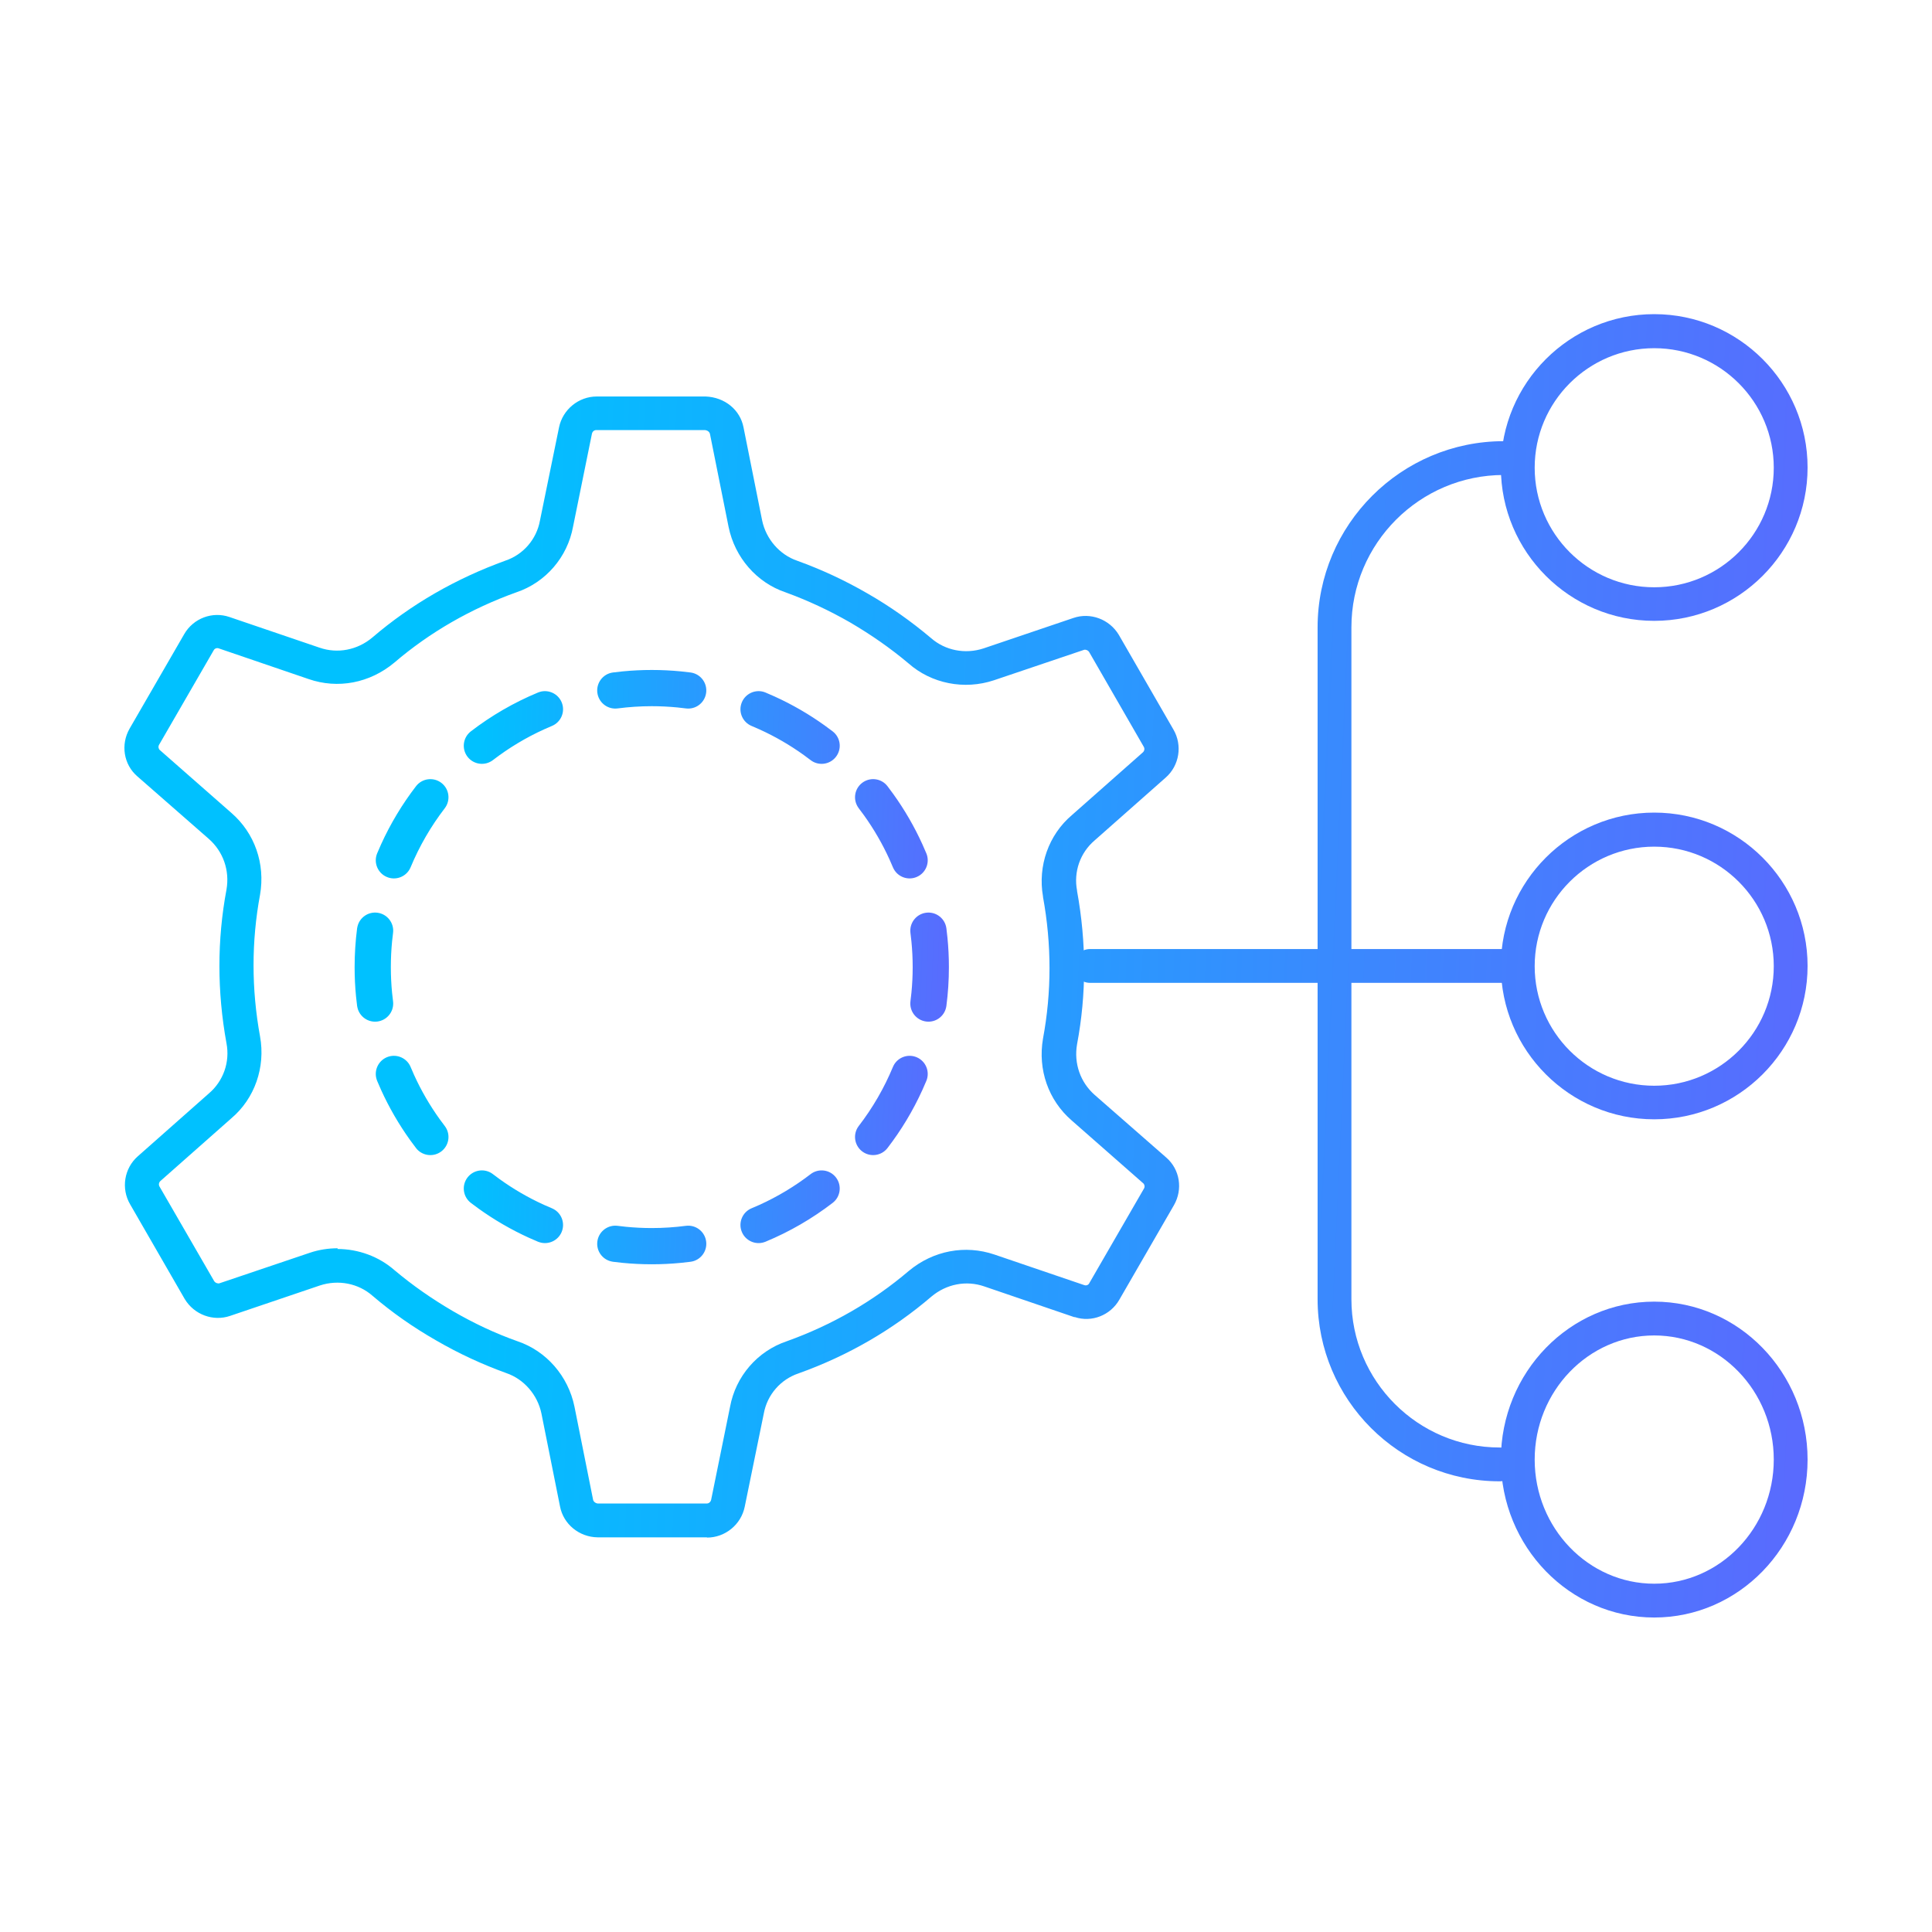
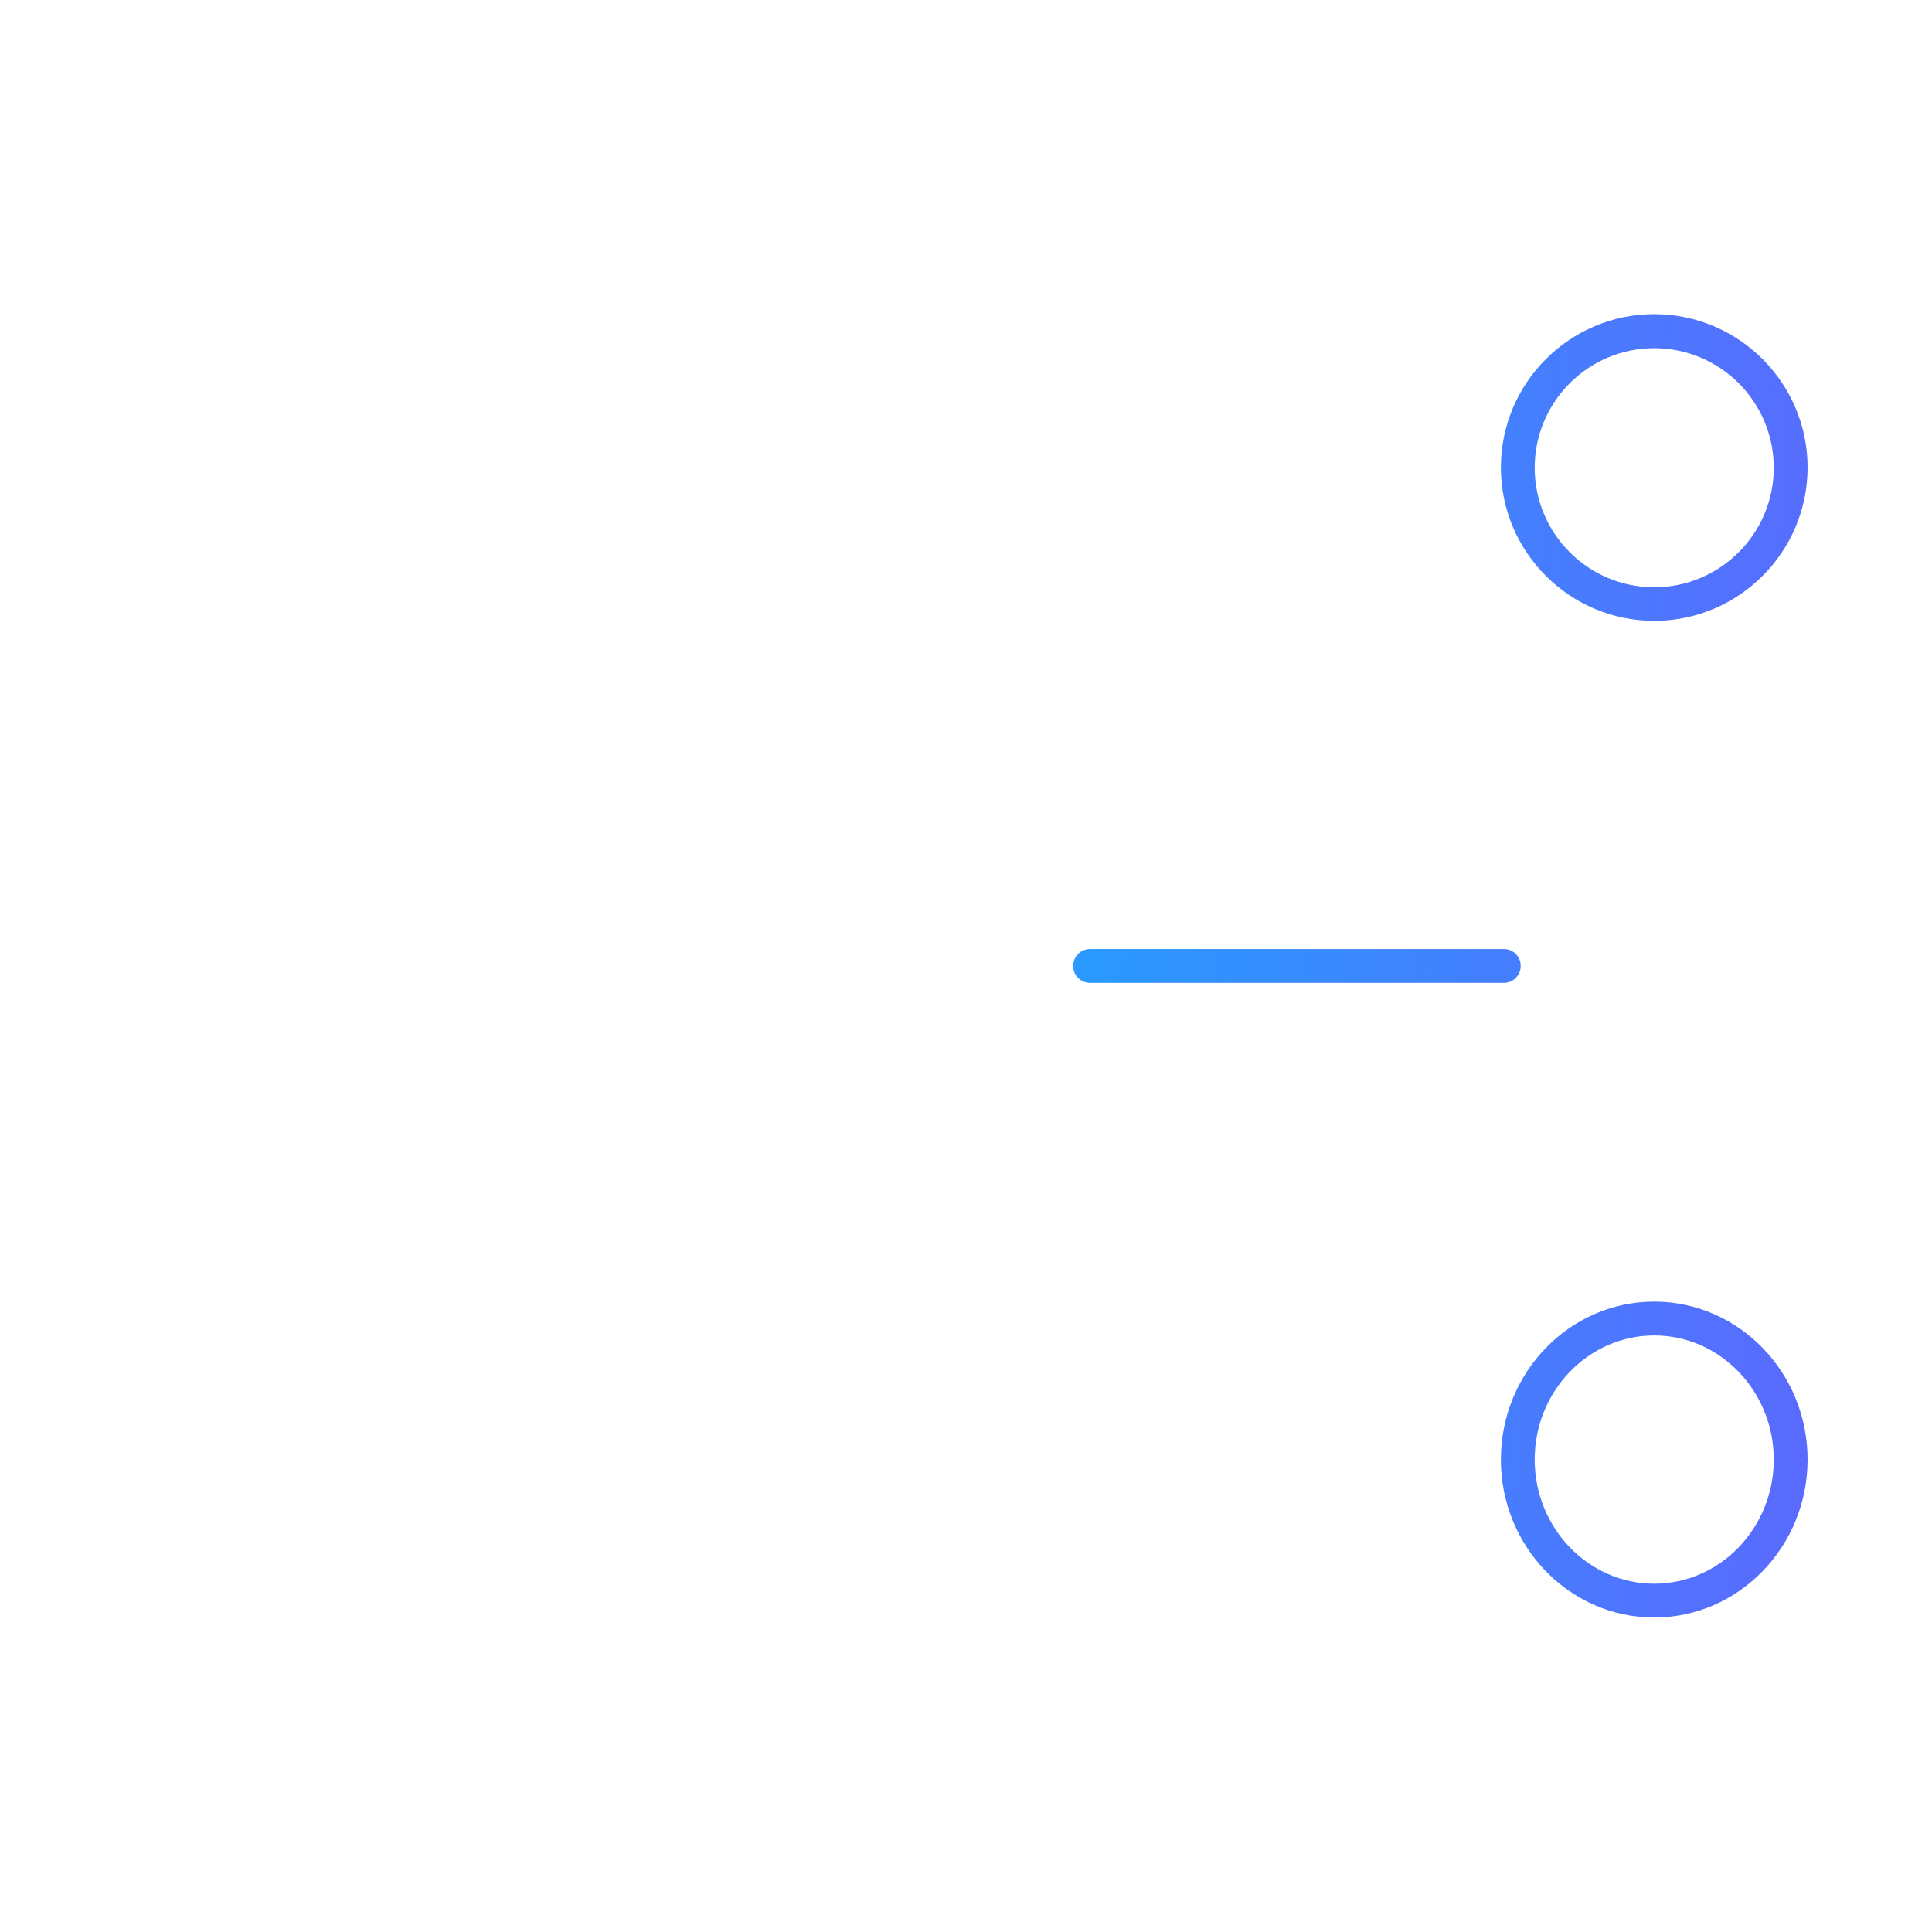
<svg xmlns="http://www.w3.org/2000/svg" width="80" height="80" viewBox="0 0 80 80" fill="none">
-   <path d="M29.268 63.658H24.748C23.979 63.648 23.328 63.108 23.189 62.378L22.419 58.528C22.259 57.758 21.698 57.108 20.968 56.858C19.948 56.488 18.998 56.048 18.049 55.498C17.108 54.958 16.248 54.358 15.428 53.658C14.838 53.138 14.008 52.978 13.248 53.228L9.528 54.488C8.828 54.728 8.038 54.438 7.648 53.788L5.388 49.868C5.008 49.218 5.138 48.378 5.708 47.878L8.648 45.278C9.248 44.768 9.528 43.978 9.378 43.198C8.988 41.058 8.988 38.918 9.378 36.838C9.518 36.038 9.238 35.258 8.648 34.738L5.688 32.148C5.118 31.658 4.988 30.828 5.368 30.168L7.628 26.258C8.008 25.598 8.798 25.308 9.498 25.548L13.229 26.818C13.979 27.078 14.799 26.918 15.418 26.398C17.029 25.018 18.878 23.958 20.919 23.218C21.669 22.968 22.218 22.328 22.358 21.558L23.148 17.698C23.299 16.958 23.959 16.418 24.709 16.418H29.218C30.009 16.448 30.648 16.968 30.788 17.698L31.558 21.548C31.718 22.318 32.279 22.968 33.008 23.218C34.029 23.588 34.978 24.028 35.928 24.578C36.868 25.118 37.728 25.728 38.548 26.418C39.139 26.938 39.968 27.098 40.728 26.848L44.449 25.588C45.148 25.348 45.938 25.638 46.328 26.288L48.589 30.208C48.968 30.858 48.839 31.698 48.269 32.198L45.328 34.798C44.728 35.308 44.449 36.098 44.599 36.878C44.599 36.878 44.599 36.888 44.599 36.898C44.989 39.038 44.989 41.168 44.599 43.238C44.459 44.038 44.739 44.818 45.328 45.338L48.288 47.928C48.858 48.418 48.989 49.248 48.608 49.908L46.349 53.818C45.978 54.468 45.199 54.768 44.508 54.538C44.498 54.538 44.489 54.538 44.478 54.538L40.758 53.268C40.008 53.008 39.188 53.168 38.569 53.688C36.959 55.068 35.108 56.138 33.069 56.868C32.319 57.118 31.768 57.758 31.628 58.528L30.838 62.388C30.689 63.128 30.029 63.668 29.279 63.668L29.268 63.658ZM13.969 51.718C14.838 51.718 15.688 52.028 16.338 52.598C17.088 53.228 17.878 53.778 18.748 54.288C19.628 54.798 20.498 55.208 21.428 55.538C22.619 55.938 23.529 56.978 23.788 58.248L24.558 62.098C24.569 62.168 24.648 62.248 24.759 62.258H29.259C29.358 62.258 29.428 62.188 29.448 62.098L30.229 58.258C30.459 56.998 31.358 55.948 32.578 55.538C34.449 54.868 36.148 53.888 37.629 52.628C38.648 51.778 39.968 51.538 41.178 51.948L44.879 53.208C44.879 53.208 44.898 53.208 44.908 53.218C44.968 53.238 45.069 53.218 45.108 53.128L47.368 49.218C47.419 49.138 47.389 49.038 47.339 48.998L44.379 46.398C43.408 45.558 42.968 44.288 43.188 43.008C43.548 41.078 43.548 39.108 43.188 37.138C43.188 37.138 43.188 37.128 43.188 37.118C42.968 35.858 43.419 34.568 44.389 33.748L47.319 31.158C47.389 31.098 47.408 30.998 47.358 30.918L45.099 26.998C45.048 26.918 44.938 26.888 44.889 26.908L41.158 28.168C39.928 28.578 38.569 28.308 37.618 27.468C36.868 26.838 36.078 26.288 35.209 25.778C34.339 25.278 33.459 24.868 32.529 24.528C31.338 24.128 30.428 23.088 30.169 21.818L29.398 17.968C29.378 17.888 29.308 17.818 29.178 17.808H24.698C24.599 17.808 24.529 17.868 24.509 17.968L23.729 21.808C23.498 23.068 22.599 24.118 21.378 24.528C19.509 25.198 17.799 26.178 16.328 27.438C15.309 28.288 13.989 28.538 12.778 28.118L9.058 26.848C8.988 26.818 8.888 26.848 8.848 26.928L6.588 30.838C6.538 30.918 6.568 31.018 6.618 31.058L9.578 33.658C10.549 34.498 10.989 35.768 10.768 37.048C10.409 38.978 10.409 40.948 10.768 42.918C10.998 44.188 10.549 45.488 9.578 46.308L6.648 48.898C6.578 48.958 6.558 49.058 6.608 49.138L8.868 53.048C8.918 53.128 9.028 53.158 9.088 53.138L12.819 51.878C13.198 51.748 13.598 51.688 13.989 51.688L13.969 51.718Z" fill="url(#paint0_linear_1932_21381)" />
  <path d="M68.498 25.708C64.998 25.708 62.148 22.858 62.148 19.358C62.148 15.858 64.998 13.008 68.498 13.008C71.998 13.008 74.848 15.858 74.848 19.358C74.848 22.858 71.998 25.708 68.498 25.708ZM68.498 14.418C65.768 14.418 63.548 16.638 63.548 19.368C63.548 22.098 65.768 24.318 68.498 24.318C71.228 24.318 73.448 22.098 73.448 19.368C73.448 16.638 71.228 14.418 68.498 14.418Z" fill="url(#paint1_linear_1932_21381)" />
-   <path d="M68.498 46.348C64.998 46.348 62.148 43.498 62.148 39.998C62.148 36.498 64.998 33.648 68.498 33.648C71.998 33.648 74.848 36.498 74.848 39.998C74.848 43.498 71.998 46.348 68.498 46.348ZM68.498 35.058C65.768 35.058 63.548 37.278 63.548 40.008C63.548 42.738 65.768 44.958 68.498 44.958C71.228 44.958 73.448 42.738 73.448 40.008C73.448 37.278 71.228 35.058 68.498 35.058Z" fill="url(#paint2_linear_1932_21381)" />
  <path d="M68.498 66.978C64.998 66.978 62.148 64.048 62.148 60.438C62.148 56.828 64.998 53.898 68.498 53.898C71.998 53.898 74.848 56.828 74.848 60.438C74.848 64.048 71.998 66.978 68.498 66.978ZM68.498 55.298C65.768 55.298 63.548 57.608 63.548 60.438C63.548 63.268 65.768 65.578 68.498 65.578C71.228 65.578 73.448 63.268 73.448 60.438C73.448 57.608 71.228 55.298 68.498 55.298Z" fill="url(#paint3_linear_1932_21381)" />
-   <path d="M62.099 61.338C57.939 61.338 54.559 57.958 54.559 53.798V25.978C54.559 21.728 58.019 18.268 62.269 18.268C62.659 18.268 62.969 18.578 62.969 18.968C62.969 19.358 62.659 19.668 62.269 19.668C58.789 19.668 55.959 22.498 55.959 25.978V53.798C55.959 57.178 58.709 59.938 62.099 59.938C62.489 59.938 62.799 60.248 62.799 60.638C62.799 61.028 62.489 61.338 62.099 61.338Z" fill="url(#paint4_linear_1932_21381)" />
  <path d="M62.269 40.698H45.139C44.748 40.698 44.438 40.388 44.438 39.998C44.438 39.608 44.748 39.298 45.139 39.298H62.269C62.658 39.298 62.968 39.608 62.968 39.998C62.968 40.388 62.658 40.698 62.269 40.698Z" fill="url(#paint5_linear_1932_21381)" />
-   <path d="M28.477 50.753C28.857 50.742 29.19 51.021 29.24 51.406C29.294 51.817 29.004 52.194 28.594 52.247L28.197 52.292C27.799 52.331 27.396 52.351 26.988 52.351C26.58 52.351 26.176 52.331 25.778 52.292L25.382 52.247L25.307 52.232C24.936 52.146 24.685 51.791 24.735 51.406C24.786 51.021 25.119 50.742 25.499 50.753L25.576 50.759L25.924 50.799C26.274 50.833 26.629 50.851 26.988 50.851C27.467 50.851 27.938 50.819 28.399 50.759L28.477 50.753ZM19.359 48.757C19.596 48.449 20.024 48.375 20.348 48.575L20.411 48.619L20.693 48.829C21.265 49.24 21.878 49.596 22.525 49.89L22.852 50.031L22.922 50.065C23.256 50.245 23.406 50.652 23.258 51.011C23.109 51.37 22.714 51.552 22.35 51.442L22.277 51.417L21.905 51.255C21.168 50.92 20.469 50.514 19.818 50.047L19.497 49.809L19.439 49.759C19.162 49.498 19.123 49.065 19.359 48.757ZM33.565 48.619C33.893 48.367 34.364 48.428 34.616 48.757C34.868 49.085 34.807 49.556 34.478 49.809C33.632 50.459 32.699 51.002 31.698 51.417L31.626 51.442C31.262 51.552 30.867 51.37 30.718 51.011C30.559 50.628 30.741 50.19 31.123 50.031L31.45 49.89C32.205 49.547 32.914 49.119 33.565 48.619ZM16.023 43.776C16.382 43.628 16.789 43.778 16.97 44.112L17.003 44.182L17.145 44.509C17.438 45.156 17.795 45.769 18.205 46.341L18.415 46.623L18.459 46.687C18.659 47.01 18.585 47.438 18.277 47.675C17.969 47.911 17.536 47.872 17.275 47.596L17.226 47.537L16.987 47.216C16.52 46.565 16.114 45.867 15.779 45.129L15.617 44.757L15.592 44.685C15.482 44.32 15.665 43.925 16.023 43.776ZM37.006 44.112C37.186 43.778 37.594 43.628 37.952 43.776C38.335 43.935 38.517 44.374 38.358 44.757L38.196 45.129C37.806 45.989 37.319 46.797 36.75 47.537C36.498 47.865 36.027 47.927 35.698 47.675C35.37 47.422 35.308 46.952 35.56 46.623C36.132 45.88 36.609 45.059 36.973 44.182L37.006 44.112ZM14.684 40.047C14.684 39.503 14.719 38.966 14.787 38.44L14.802 38.365C14.889 37.995 15.243 37.744 15.628 37.794C16.039 37.847 16.329 38.224 16.275 38.635L16.235 38.982C16.201 39.332 16.184 39.688 16.184 40.047C16.184 40.406 16.201 40.761 16.235 41.11L16.275 41.458L16.281 41.535C16.292 41.915 16.013 42.249 15.628 42.299C15.243 42.349 14.889 42.098 14.802 41.727L14.787 41.652L14.742 41.256C14.703 40.858 14.684 40.455 14.684 40.047ZM37.792 40.047C37.792 39.688 37.774 39.332 37.74 38.982L37.7 38.635L37.694 38.558C37.684 38.178 37.963 37.844 38.348 37.794C38.733 37.744 39.087 37.995 39.174 38.365L39.188 38.44L39.233 38.837C39.272 39.235 39.292 39.639 39.292 40.047C39.292 40.591 39.257 41.127 39.188 41.652L39.174 41.727C39.087 42.098 38.733 42.349 38.348 42.299C37.937 42.245 37.647 41.869 37.7 41.458L37.74 41.11C37.774 40.761 37.792 40.406 37.792 40.047ZM17.226 32.556C17.478 32.227 17.949 32.166 18.277 32.418C18.606 32.67 18.667 33.141 18.415 33.47C17.844 34.213 17.367 35.033 17.003 35.911L16.97 35.98C16.789 36.315 16.382 36.465 16.023 36.316C15.641 36.158 15.459 35.719 15.617 35.336L15.779 34.964C16.17 34.103 16.657 33.296 17.226 32.556ZM35.698 32.418C36.006 32.181 36.439 32.22 36.7 32.497L36.75 32.556L36.988 32.877C37.456 33.528 37.861 34.226 38.196 34.964L38.358 35.336L38.384 35.408C38.493 35.772 38.311 36.168 37.952 36.316C37.594 36.465 37.186 36.315 37.006 35.98L36.973 35.911L36.831 35.584C36.537 34.937 36.181 34.324 35.77 33.752L35.56 33.47L35.517 33.406C35.317 33.083 35.39 32.655 35.698 32.418ZM22.35 28.65C22.714 28.541 23.109 28.723 23.258 29.082C23.416 29.465 23.235 29.903 22.852 30.061L22.525 30.203C21.77 30.546 21.062 30.974 20.411 31.474C20.083 31.726 19.612 31.664 19.359 31.336C19.107 31.008 19.169 30.537 19.497 30.284C20.343 29.634 21.277 29.091 22.277 28.676L22.35 28.65ZM30.718 29.082C30.867 28.723 31.262 28.541 31.626 28.65L31.698 28.676L32.07 28.838C32.808 29.173 33.506 29.578 34.157 30.046L34.478 30.284L34.537 30.334C34.814 30.595 34.853 31.028 34.616 31.336C34.38 31.644 33.951 31.718 33.628 31.518L33.565 31.474L33.282 31.264C32.711 30.853 32.097 30.497 31.45 30.203L31.123 30.061L31.054 30.028C30.72 29.848 30.569 29.441 30.718 29.082ZM26.988 27.742C27.396 27.742 27.799 27.762 28.197 27.801L28.594 27.846L28.669 27.86C29.039 27.947 29.29 28.301 29.24 28.686C29.19 29.072 28.857 29.351 28.477 29.34L28.399 29.334L28.052 29.294C27.702 29.26 27.347 29.242 26.988 29.242C26.509 29.242 26.038 29.274 25.576 29.334L25.499 29.34C25.119 29.351 24.786 29.072 24.735 28.686C24.682 28.276 24.971 27.899 25.382 27.846L25.778 27.801C26.176 27.762 26.58 27.742 26.988 27.742Z" fill="url(#paint6_linear_1932_21381)" />
  <defs>
    <linearGradient id="paint0_linear_1932_21381" x1="5.152" y1="25.376" x2="76.347" y2="28.637" gradientUnits="userSpaceOnUse">
      <stop offset="0.2" stop-color="#00C1FF" />
      <stop offset="1" stop-color="#5A6AFE" />
    </linearGradient>
    <linearGradient id="paint1_linear_1932_21381" x1="5.152" y1="25.376" x2="76.347" y2="28.637" gradientUnits="userSpaceOnUse">
      <stop offset="0.2" stop-color="#00C1FF" />
      <stop offset="1" stop-color="#5A6AFE" />
    </linearGradient>
    <linearGradient id="paint2_linear_1932_21381" x1="5.152" y1="25.376" x2="76.347" y2="28.637" gradientUnits="userSpaceOnUse">
      <stop offset="0.2" stop-color="#00C1FF" />
      <stop offset="1" stop-color="#5A6AFE" />
    </linearGradient>
    <linearGradient id="paint3_linear_1932_21381" x1="5.152" y1="25.376" x2="76.347" y2="28.637" gradientUnits="userSpaceOnUse">
      <stop offset="0.2" stop-color="#00C1FF" />
      <stop offset="1" stop-color="#5A6AFE" />
    </linearGradient>
    <linearGradient id="paint4_linear_1932_21381" x1="5.152" y1="25.376" x2="76.347" y2="28.637" gradientUnits="userSpaceOnUse">
      <stop offset="0.2" stop-color="#00C1FF" />
      <stop offset="1" stop-color="#5A6AFE" />
    </linearGradient>
    <linearGradient id="paint5_linear_1932_21381" x1="5.152" y1="25.376" x2="76.347" y2="28.637" gradientUnits="userSpaceOnUse">
      <stop offset="0.2" stop-color="#00C1FF" />
      <stop offset="1" stop-color="#5A6AFE" />
    </linearGradient>
    <linearGradient id="paint6_linear_1932_21381" x1="14.684" y1="33.382" x2="39.842" y2="34.274" gradientUnits="userSpaceOnUse">
      <stop offset="0.2" stop-color="#00C1FF" />
      <stop offset="1" stop-color="#5A6AFE" />
    </linearGradient>
  </defs>
</svg>